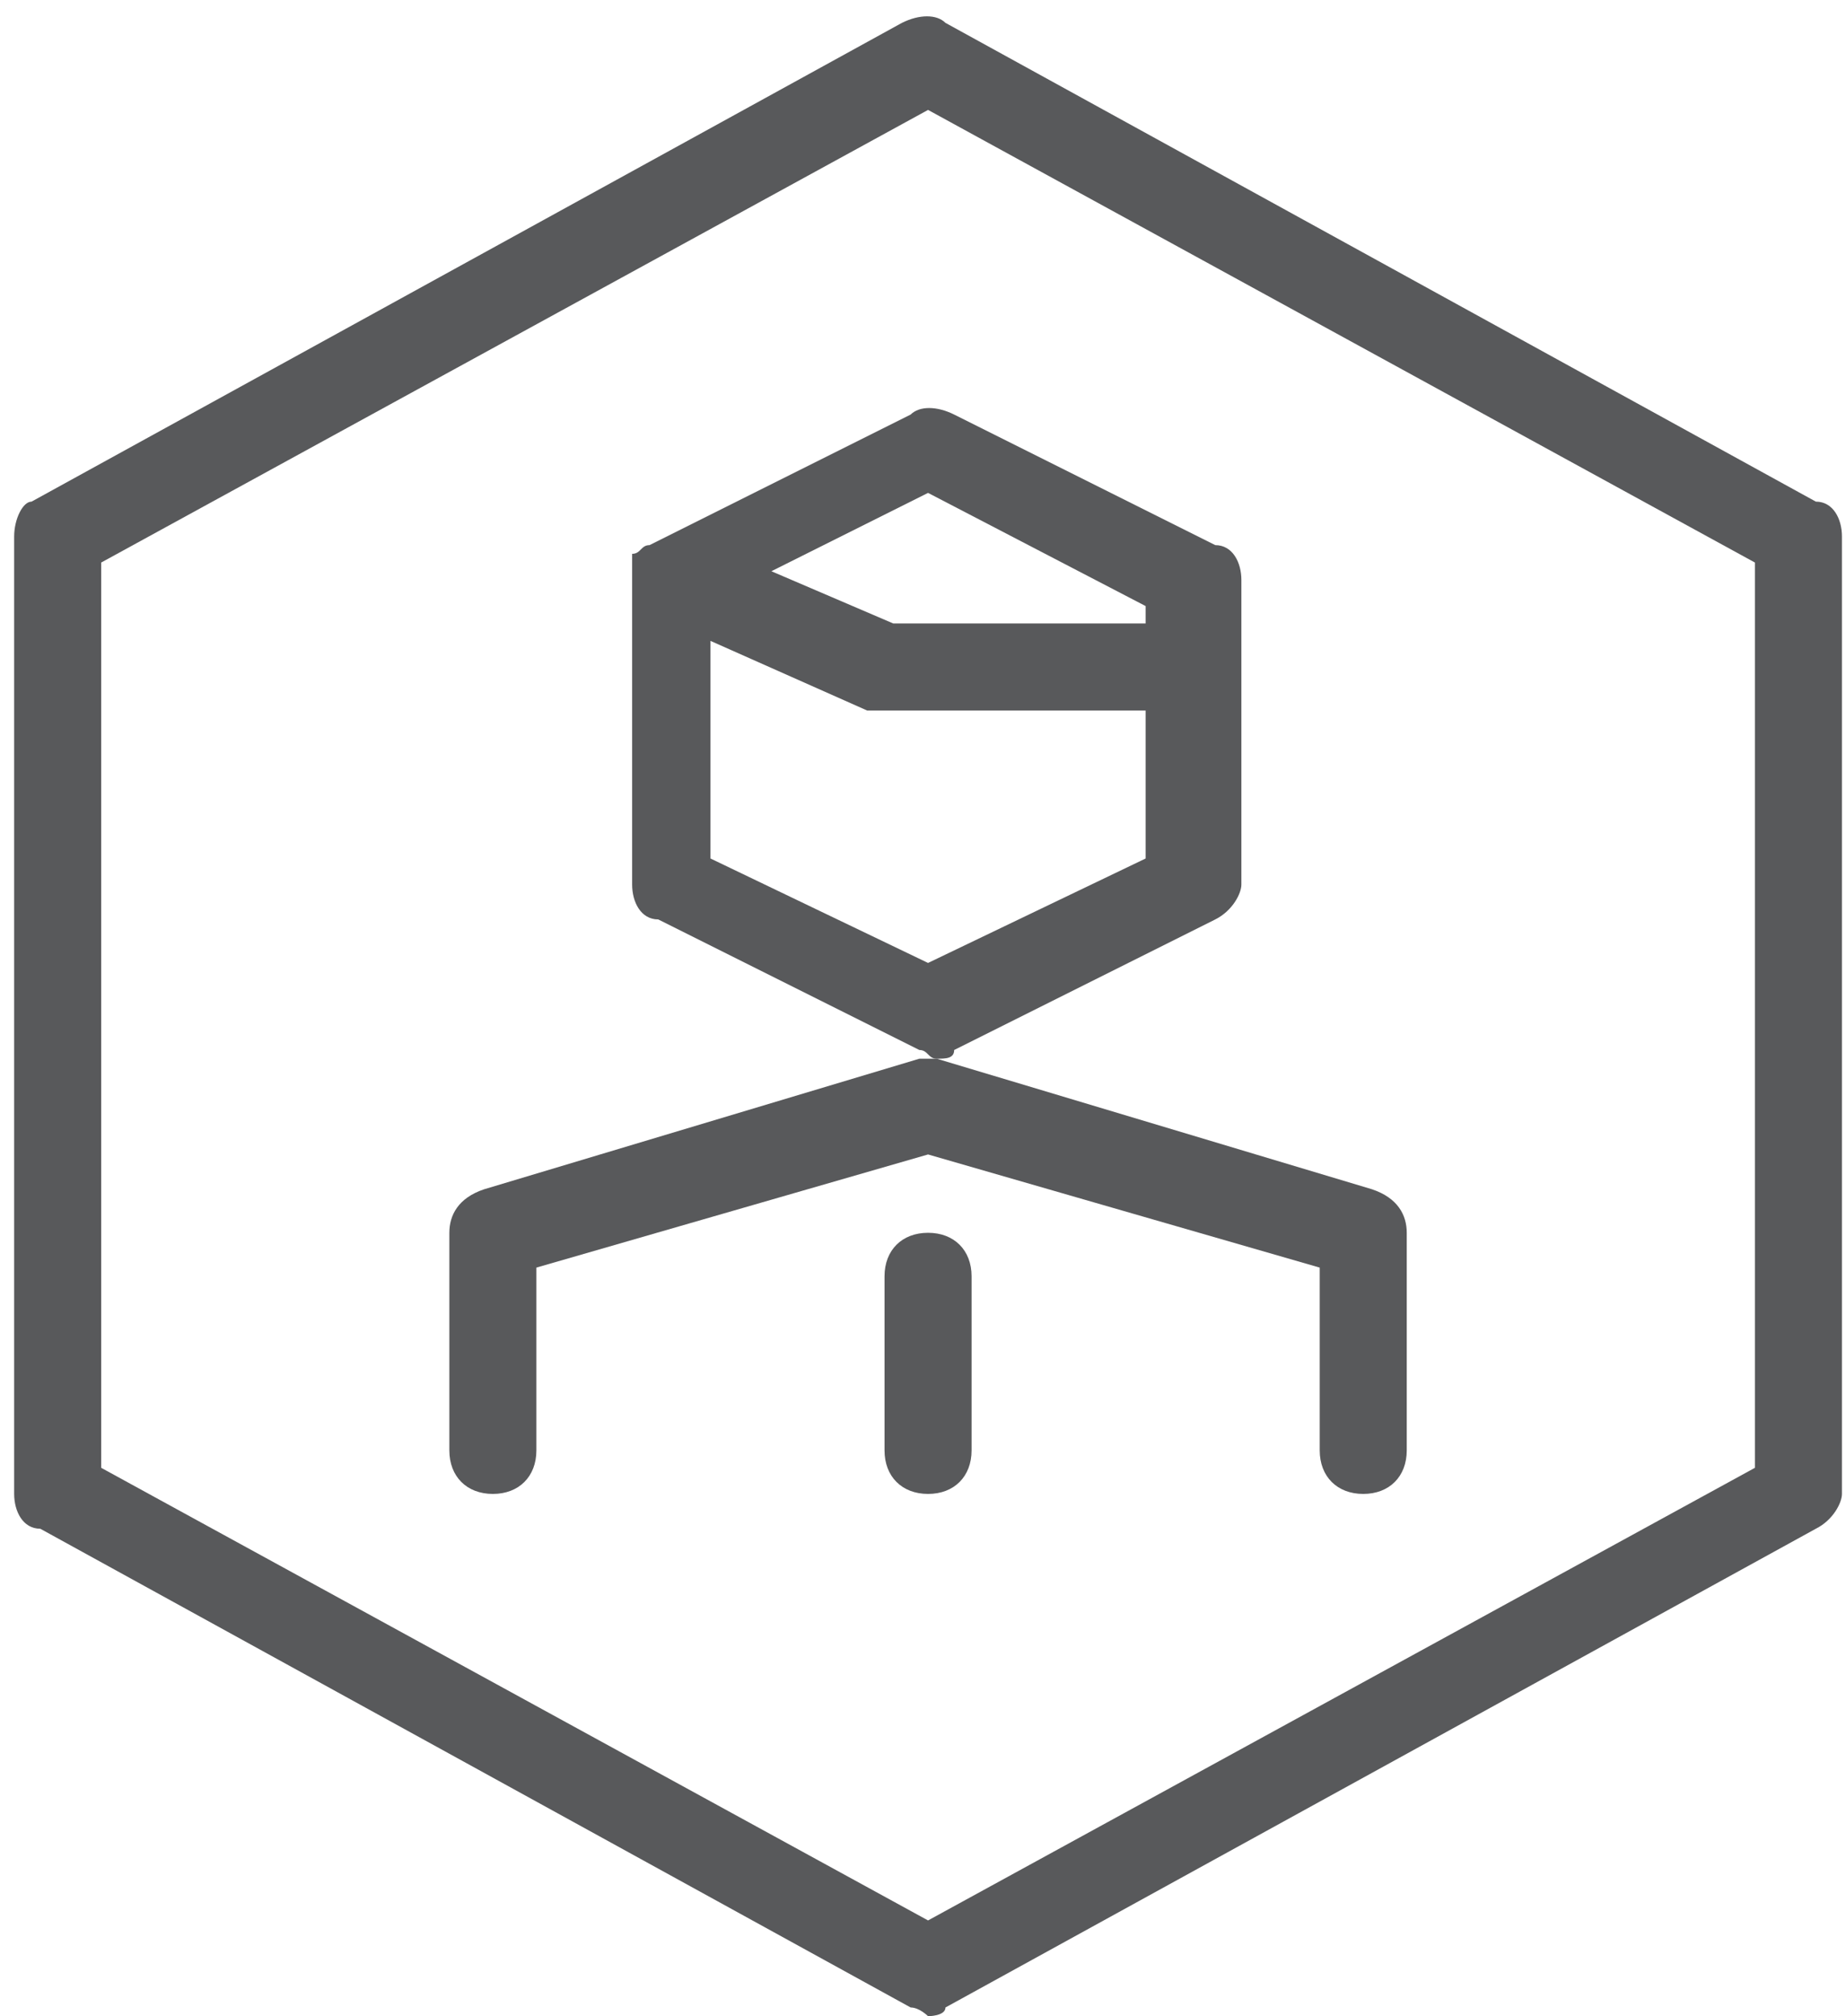
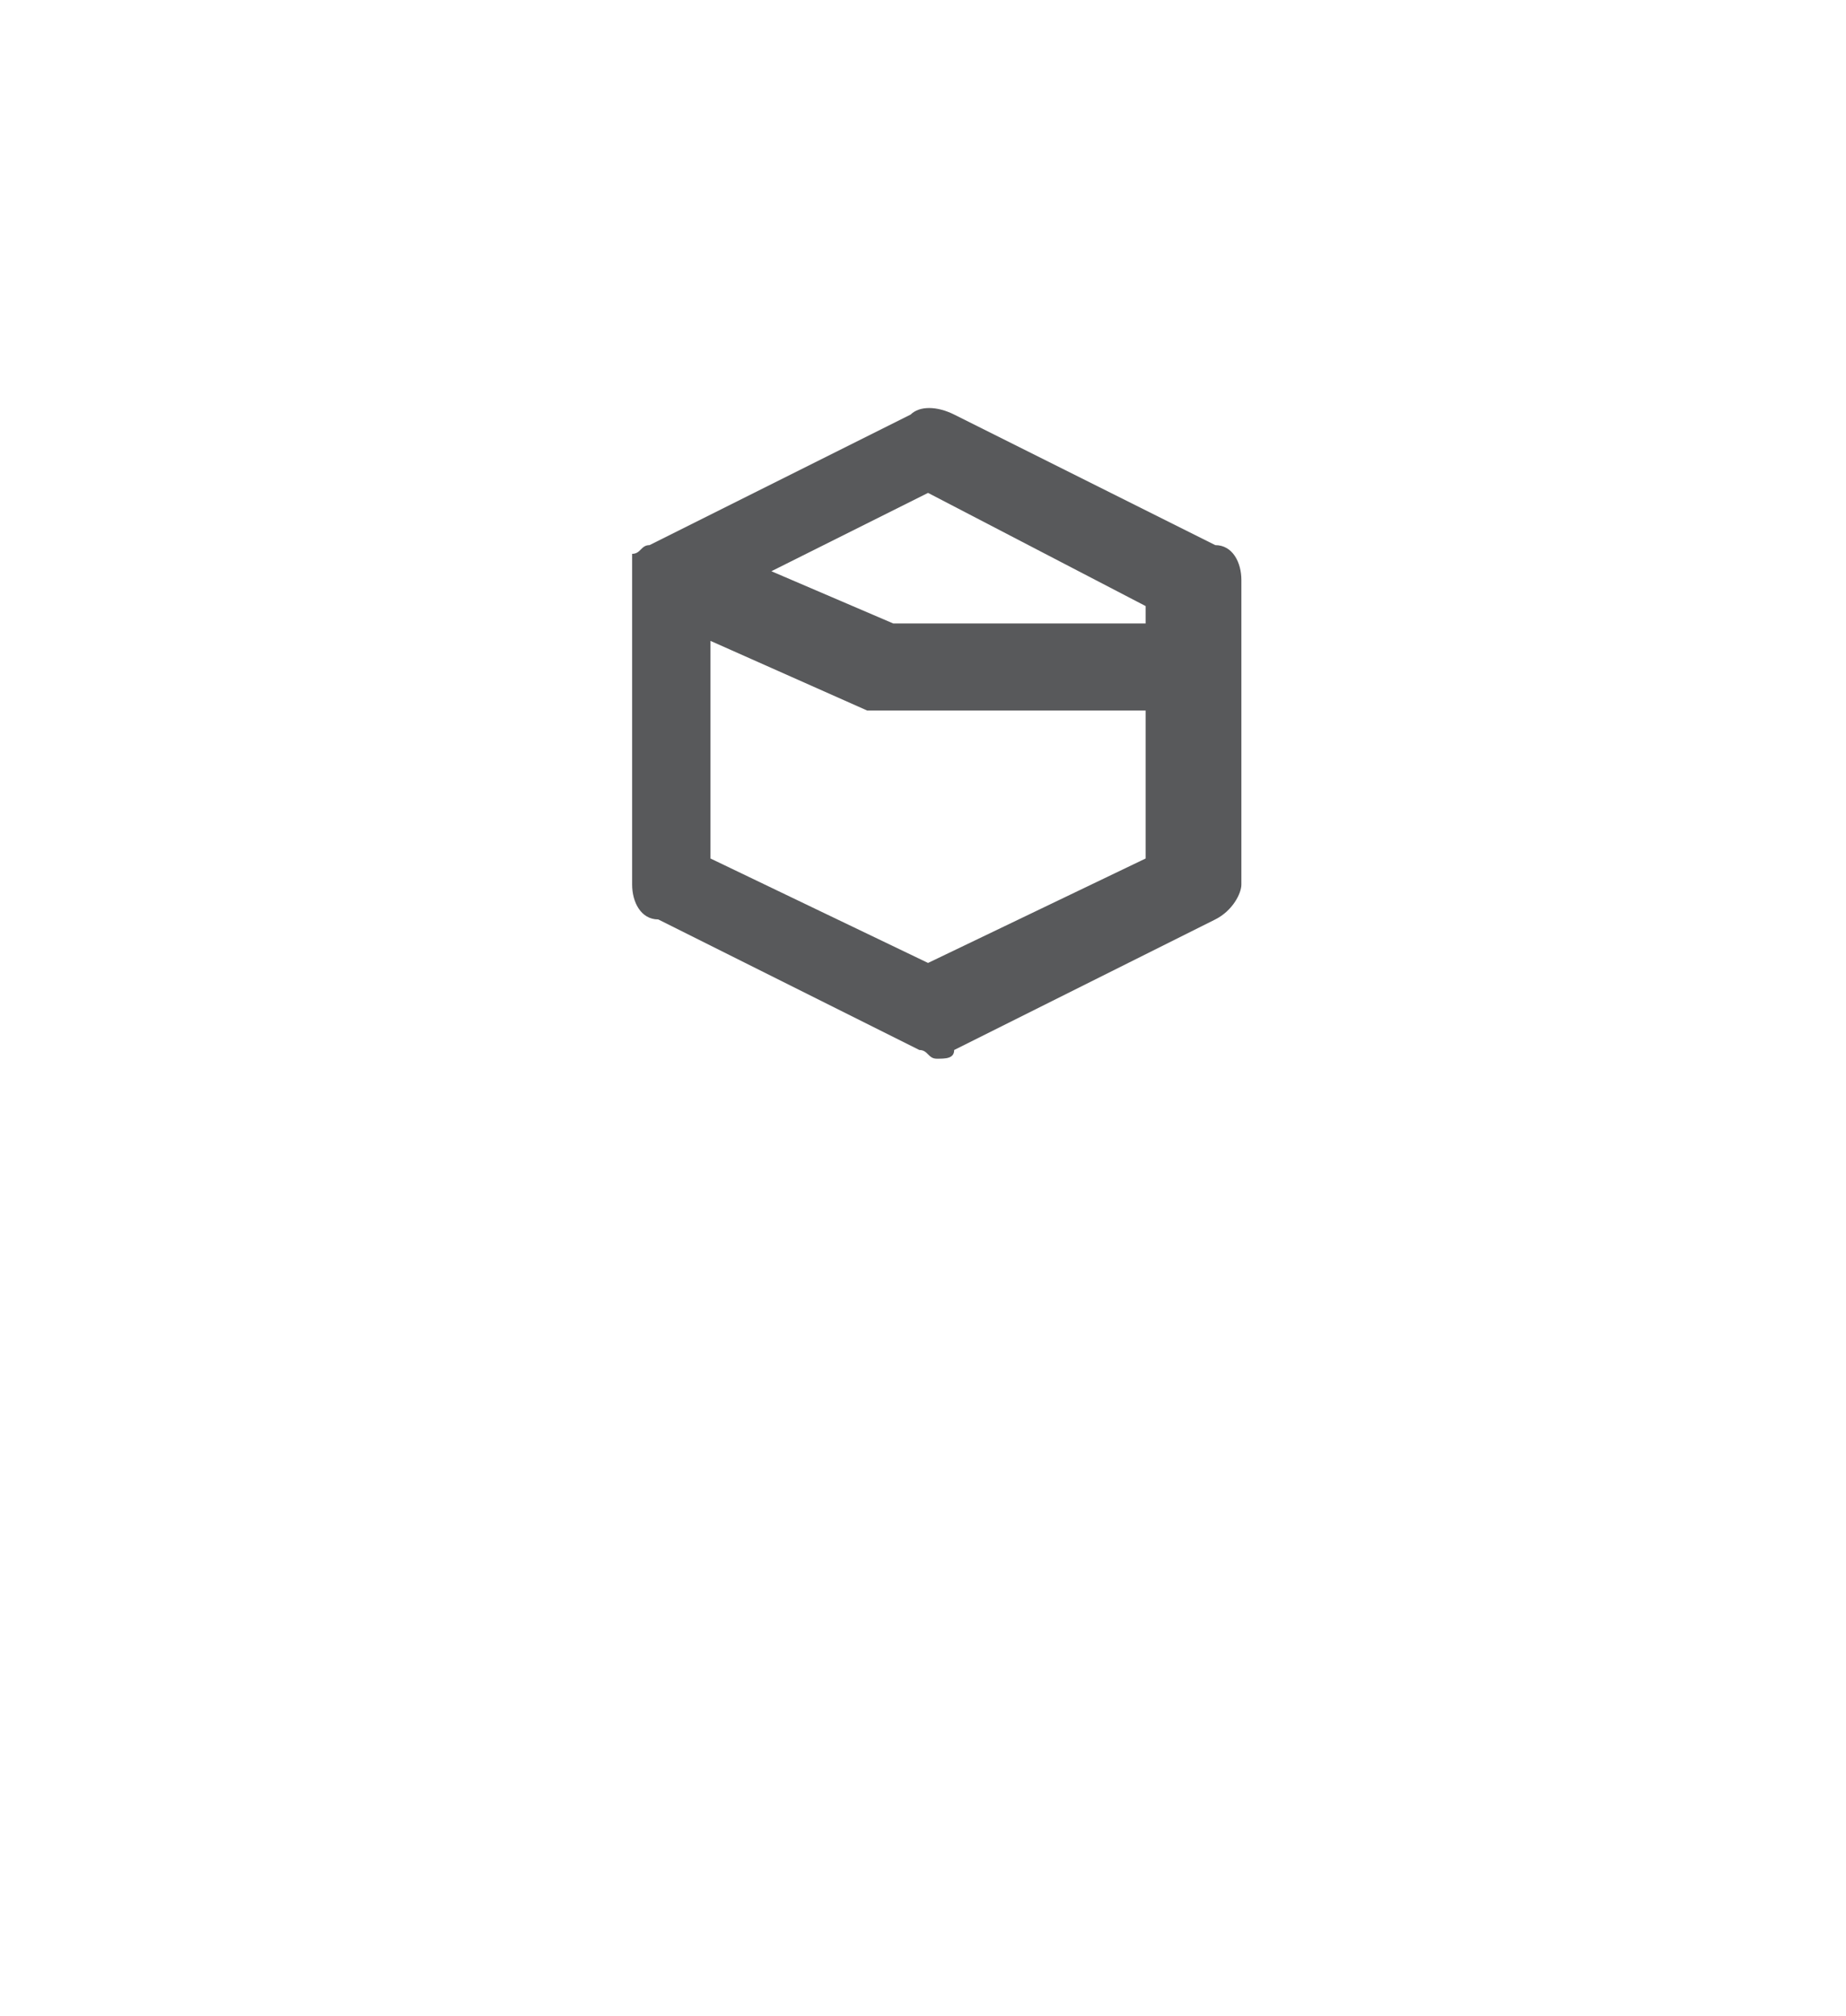
<svg xmlns="http://www.w3.org/2000/svg" width="76px" height="83px" viewBox="0 0 76 83">
  <title>account-hexagon</title>
  <desc>Created with Sketch.</desc>
  <defs />
  <g id="Page-1" stroke="none" stroke-width="1" fill="none" fill-rule="evenodd">
    <g id="account-hexagon" transform="translate(-3, -3)">
      <g id="Group" transform="translate(3.583, 3.583)" fill="#58595B" fill-rule="nonzero">
-         <path d="M74.175,20.067 L38.342,0.358 C37.983,-1.08246745e-15 37.267,-1.08246745e-15 36.55,0.358 L0.717,20.067 C0.358,20.067 0,20.783 0,21.5 L0,60.917 C0,61.633 0.358,62.35 1.075,62.35 L36.908,82.058 C37.267,82.058 37.625,82.417 37.625,82.417 C37.625,82.417 38.342,82.417 38.342,82.058 L74.175,62.35 C74.892,61.992 75.25,61.275 75.25,60.917 L75.25,21.5 C75.25,20.783 74.892,20.067 74.175,20.067 Z M71.667,59.842 L37.625,78.475 L3.583,59.842 L3.583,22.575 L37.625,3.942 L71.667,22.575 L71.667,59.842 Z" id="Shape" />
        <path d="M36.908,16.483 L26.158,21.858 C26.158,21.858 26.158,21.858 26.158,21.858 C25.8,21.858 25.8,22.217 25.442,22.217 C25.442,22.217 25.442,22.217 25.442,22.575 C25.442,22.575 25.442,22.575 25.442,22.575 C25.442,22.933 25.442,22.933 25.442,23.292 C25.442,23.292 25.442,23.292 25.442,23.292 C25.442,23.292 25.442,23.292 25.442,23.292 L25.442,35.833 C25.442,36.55 25.8,37.267 26.517,37.267 L37.267,42.642 C37.625,42.642 37.625,43 37.983,43 C38.342,43 38.7,43 38.7,42.642 L49.45,37.267 C50.167,36.908 50.525,36.192 50.525,35.833 L50.525,23.292 C50.525,22.575 50.167,21.858 49.45,21.858 L38.7,16.483 C37.983,16.125 37.267,16.125 36.908,16.483 Z M37.625,39.058 L28.667,34.758 L28.667,25.8 L35.117,28.667 C35.475,28.667 35.475,28.667 35.833,28.667 L46.583,28.667 L46.583,34.758 L37.625,39.058 Z M46.583,24.367 L46.583,25.083 L36.192,25.083 L31.175,22.933 L37.625,19.708 L46.583,24.367 Z" id="Shape" />
-         <path d="M37.267,43 L19.35,48.375 C18.275,48.733 17.917,49.45 17.917,50.167 L17.917,59.125 C17.917,60.2 18.633,60.917 19.708,60.917 C20.783,60.917 21.5,60.2 21.5,59.125 L21.5,51.6 L37.625,46.942 L53.75,51.6 L53.75,59.125 C53.75,60.2 54.467,60.917 55.542,60.917 C56.617,60.917 57.333,60.2 57.333,59.125 L57.333,50.167 C57.333,49.45 56.975,48.733 55.9,48.375 L37.983,43 C37.625,43 37.625,43 37.267,43 Z" id="Shape" />
-         <path d="M37.625,50.167 C36.55,50.167 35.833,50.883 35.833,51.958 L35.833,59.125 C35.833,60.2 36.55,60.917 37.625,60.917 C38.7,60.917 39.417,60.2 39.417,59.125 L39.417,51.958 C39.417,50.883 38.7,50.167 37.625,50.167 Z" id="Shape" />
      </g>
      <g id="Frames-24px">
        <rect id="Rectangle-path" x="0" y="0" width="86" height="86" />
      </g>
    </g>
  </g>
</svg>